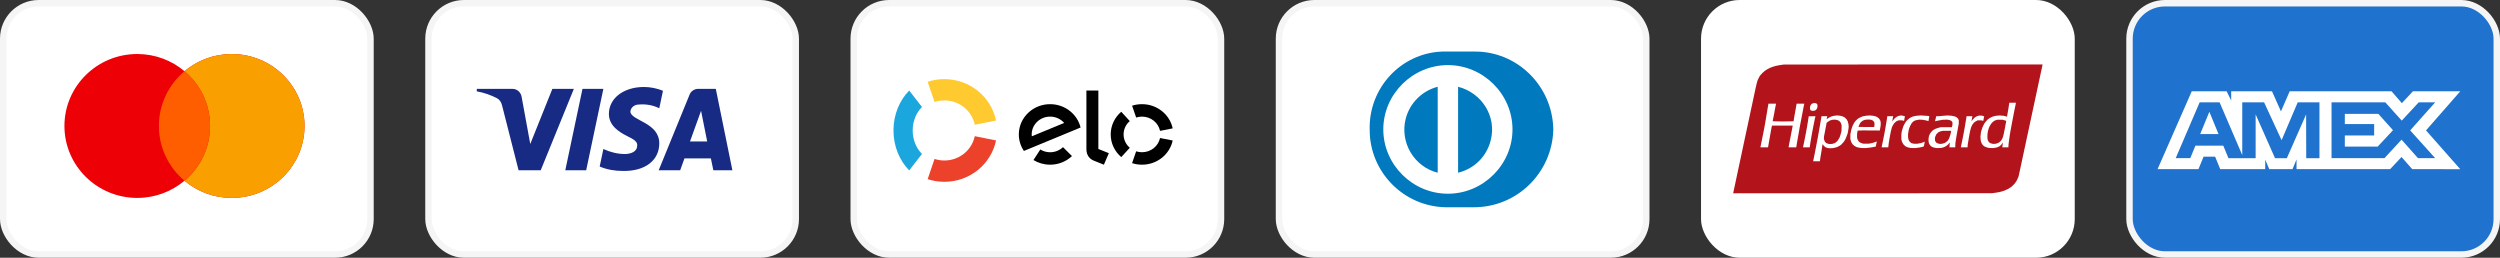
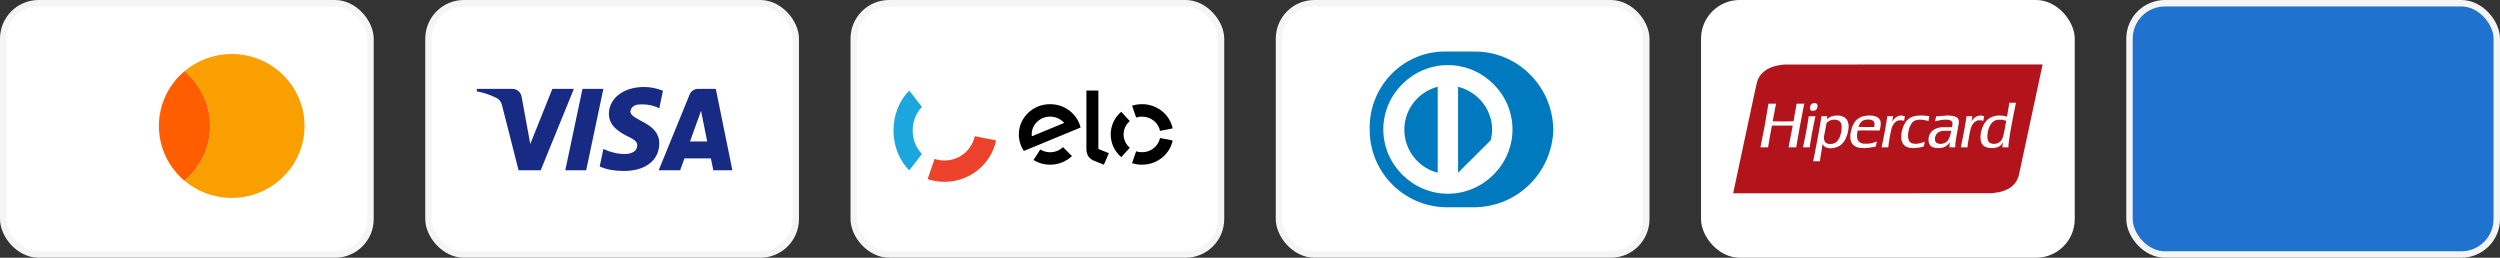
<svg xmlns="http://www.w3.org/2000/svg" width="388" height="40" viewBox="0 0 388 40" fill="none">
  <rect x="0" y="0" width="388" height="40" fill="#333333" stroke="none" />
  <rect x="0.5" y="0.5" width="57" height="39" rx="5.5" fill="white" />
  <rect x="0.5" y="0.5" width="57" height="39" rx="5.5" stroke="#F5F5F5" />
-   <path fill-rule="evenodd" clip-rule="evenodd" d="M28.632 28.049C26.658 29.712 24.098 30.717 21.301 30.717C15.06 30.717 10 25.717 10 19.55C10 13.383 15.06 8.383 21.301 8.383C24.098 8.383 26.658 9.387 28.632 11.051C30.605 9.387 33.165 8.383 35.962 8.383C42.204 8.383 47.263 13.383 47.263 19.55C47.263 25.717 42.204 30.717 35.962 30.717C33.165 30.717 30.605 29.712 28.632 28.049Z" fill="#ED0006" />
  <path fill-rule="evenodd" clip-rule="evenodd" d="M28.632 28.049C31.061 26.001 32.602 22.953 32.602 19.55C32.602 16.147 31.061 13.099 28.632 11.051C30.605 9.387 33.165 8.383 35.962 8.383C42.203 8.383 47.263 13.383 47.263 19.55C47.263 25.717 42.203 30.717 35.962 30.717C33.165 30.717 30.605 29.712 28.632 28.049Z" fill="#F9A000" />
  <path fill-rule="evenodd" clip-rule="evenodd" d="M28.632 28.049C31.061 26.001 32.602 22.953 32.602 19.55C32.602 16.147 31.061 13.099 28.632 11.051C26.202 13.099 24.661 16.147 24.661 19.55C24.661 22.953 26.202 26.001 28.632 28.049Z" fill="#FF5E00" />
  <rect x="66.5" y="0.5" width="57" height="39" rx="5.5" fill="white" />
  <rect x="66.5" y="0.5" width="57" height="39" rx="5.5" stroke="#F5F5F5" />
  <path fill-rule="evenodd" clip-rule="evenodd" d="M83.917 26.43H80.484L77.91 16.321C77.788 15.856 77.528 15.444 77.147 15.251C76.194 14.764 75.145 14.376 74 14.181V13.791H79.53C80.293 13.791 80.866 14.376 80.961 15.055L82.297 22.348L85.728 13.791H89.066L83.917 26.43ZM90.974 26.43H87.732L90.401 13.791H93.643L90.974 26.43ZM97.838 17.293C97.933 16.612 98.506 16.223 99.174 16.223C100.223 16.125 101.366 16.321 102.32 16.806L102.893 14.085C101.939 13.695 100.889 13.5 99.937 13.5C96.79 13.5 94.5 15.251 94.5 17.68C94.5 19.529 96.122 20.499 97.267 21.084C98.506 21.667 98.983 22.056 98.887 22.639C98.887 23.514 97.933 23.903 96.981 23.903C95.836 23.903 94.691 23.611 93.643 23.125L93.071 25.847C94.216 26.333 95.454 26.528 96.599 26.528C100.128 26.624 102.32 24.875 102.32 22.25C102.32 18.944 97.838 18.75 97.838 17.293ZM113.667 26.43L111.092 13.791H108.327C107.755 13.791 107.182 14.181 106.992 14.764L102.225 26.43H105.562L106.228 24.584H110.329L110.711 26.43H113.667ZM108.804 17.195L109.757 21.959H107.087L108.804 17.195Z" fill="#172B85" />
  <rect x="132.5" y="0.5" width="57" height="39" rx="5.5" fill="white" />
  <rect x="132.5" y="0.5" width="57" height="39" rx="5.5" stroke="#F5F5F5" />
-   <path d="M145.04 15.826C145.52 15.669 146.033 15.584 146.566 15.584C148.896 15.584 150.839 17.207 151.284 19.363L154.585 18.703C153.828 15.038 150.526 12.28 146.566 12.28C145.66 12.28 144.787 12.425 143.973 12.691L145.04 15.826Z" fill="#FECA2F" />
  <path d="M141.112 26.446L143.088 23.894C142.206 23.002 141.649 21.699 141.649 20.247C141.649 18.796 142.206 17.494 143.088 16.602L141.11 14.05C139.611 15.566 138.667 17.781 138.667 20.247C138.667 22.715 139.613 24.93 141.112 26.446Z" fill="#1BA7DE" />
  <path d="M151.285 21.134C150.838 23.29 148.896 24.911 146.569 24.911C146.035 24.911 145.521 24.825 145.042 24.667L143.973 27.804C144.789 28.072 145.661 28.217 146.569 28.217C150.525 28.217 153.825 25.46 154.585 21.797L151.285 21.134Z" fill="#EC412A" />
  <path fill-rule="evenodd" clip-rule="evenodd" d="M170.466 14.05V23.119L172.093 23.772L171.323 25.56L169.714 24.913C169.352 24.762 169.107 24.53 168.921 24.269C168.742 24.002 168.61 23.637 168.61 23.144V14.05H170.466ZM158.123 20.791C158.163 18.197 160.372 16.127 163.052 16.167C165.327 16.201 167.211 17.742 167.706 19.791L158.909 23.427C158.398 22.672 158.107 21.763 158.123 20.791ZM160.136 21.154C160.124 21.046 160.115 20.934 160.119 20.821C160.144 19.293 161.444 18.074 163.023 18.099C163.882 18.111 164.646 18.491 165.161 19.08L160.136 21.154ZM164.976 22.838C164.446 23.337 163.727 23.64 162.933 23.63C162.389 23.621 161.885 23.463 161.456 23.201L160.393 24.838C161.121 25.283 161.979 25.546 162.905 25.56C164.251 25.58 165.479 25.068 166.371 24.223L164.976 22.838ZM177.239 18.099C176.922 18.099 176.617 18.149 176.333 18.241L175.699 16.406C176.183 16.25 176.7 16.166 177.239 16.166C179.59 16.166 181.55 17.78 182 19.925L180.04 20.311C179.776 19.049 178.622 18.099 177.239 18.099ZM174.02 24.382L175.345 22.933C174.753 22.427 174.381 21.687 174.381 20.863C174.381 20.039 174.753 19.3 175.344 18.794L174.019 17.345C173.014 18.206 172.381 19.463 172.381 20.863C172.381 22.264 173.015 23.521 174.02 24.382ZM177.239 23.627C178.621 23.627 179.774 22.678 180.04 21.418L181.999 21.806C181.548 23.948 179.587 25.561 177.239 25.561C176.7 25.561 176.182 25.476 175.697 25.319L176.332 23.485C176.617 23.577 176.922 23.627 177.239 23.627Z" fill="black" />
  <rect x="198.5" y="0.5" width="57" height="39" rx="5.5" fill="white" />
  <rect x="198.5" y="0.5" width="57" height="39" rx="5.5" stroke="#F5F5F5" />
-   <path fill-rule="evenodd" clip-rule="evenodd" d="M224.397 32.167H228.724C235.478 32.167 240.86 26.808 241.071 20.189V20.084C240.966 13.36 235.478 7.896 228.724 8.001H223.87C217.432 8.212 212.367 13.675 212.578 20.189C212.578 26.703 217.854 32.062 224.397 32.167ZM214.688 20.084C214.688 14.621 219.226 10.103 224.714 10.103C230.202 10.103 234.739 14.621 234.739 20.084C234.739 25.547 230.202 30.065 224.714 30.065C219.226 30.065 214.688 25.547 214.688 20.084ZM226.297 26.808V13.465C229.991 14.411 232.312 18.088 231.362 21.765C230.729 24.287 228.83 26.178 226.297 26.808ZM218.171 18.403C217.221 22.08 219.437 25.863 223.131 26.808V13.465C220.704 14.095 218.804 15.986 218.171 18.403Z" fill="#0079BE" />
+   <path fill-rule="evenodd" clip-rule="evenodd" d="M224.397 32.167H228.724C235.478 32.167 240.86 26.808 241.071 20.189V20.084C240.966 13.36 235.478 7.896 228.724 8.001H223.87C217.432 8.212 212.367 13.675 212.578 20.189C212.578 26.703 217.854 32.062 224.397 32.167ZM214.688 20.084C214.688 14.621 219.226 10.103 224.714 10.103C230.202 10.103 234.739 14.621 234.739 20.084C234.739 25.547 230.202 30.065 224.714 30.065C219.226 30.065 214.688 25.547 214.688 20.084ZM226.297 26.808V13.465C229.991 14.411 232.312 18.088 231.362 21.765ZM218.171 18.403C217.221 22.08 219.437 25.863 223.131 26.808V13.465C220.704 14.095 218.804 15.986 218.171 18.403Z" fill="#0079BE" />
  <rect x="264" width="58" height="40" rx="6" fill="white" />
  <path d="M289.051 29.993L269 30V29.954C269 29.928 269.032 29.764 269.071 29.588C269.11 29.412 269.171 29.132 269.206 28.966C269.241 28.8 269.301 28.518 269.34 28.339C269.378 28.16 269.442 27.862 269.481 27.677C269.521 27.492 269.583 27.199 269.619 27.026C269.655 26.854 269.715 26.572 269.753 26.399C269.791 26.227 269.855 25.929 269.895 25.737C269.936 25.546 269.998 25.253 270.033 25.087C270.068 24.921 270.124 24.665 270.157 24.518C270.19 24.371 270.232 24.172 270.25 24.076C270.268 23.981 270.328 23.698 270.382 23.449C270.437 23.2 270.497 22.918 270.516 22.822C270.534 22.726 270.595 22.444 270.649 22.195C270.704 21.946 270.764 21.664 270.783 21.568C270.802 21.472 270.862 21.19 270.917 20.941C270.972 20.692 271.032 20.415 271.049 20.325C271.067 20.236 271.115 20.006 271.156 19.814C271.197 19.622 271.276 19.262 271.33 19.013C271.384 18.764 271.477 18.33 271.536 18.049C271.595 17.768 271.665 17.433 271.693 17.305C271.72 17.178 271.769 16.948 271.802 16.794C271.835 16.641 271.895 16.364 271.935 16.179C271.975 15.994 272.04 15.691 272.08 15.505C272.12 15.32 272.181 15.033 272.216 14.867C272.251 14.7 272.311 14.424 272.349 14.251C272.387 14.079 272.452 13.775 272.494 13.577C272.536 13.379 272.607 13.076 272.651 12.904C272.695 12.731 272.757 12.522 272.789 12.439C272.821 12.356 272.909 12.176 272.985 12.039L273.123 11.79L273.249 11.633C273.318 11.546 273.441 11.409 273.523 11.329C273.605 11.248 273.742 11.127 273.829 11.059C273.916 10.991 274.041 10.9 274.108 10.856C274.175 10.812 274.306 10.735 274.399 10.685C274.493 10.635 274.624 10.569 274.691 10.539C274.757 10.509 274.894 10.454 274.994 10.417C275.094 10.38 275.285 10.318 275.419 10.279C275.552 10.241 275.803 10.182 275.975 10.149C276.148 10.117 276.421 10.073 276.582 10.052L276.875 10.015L296.937 10.007L317 10V10.046C317 10.072 316.968 10.236 316.928 10.412C316.889 10.588 316.823 10.889 316.782 11.08C316.741 11.272 316.682 11.549 316.649 11.696C316.617 11.843 316.556 12.125 316.514 12.323C316.472 12.521 316.407 12.824 316.37 12.997C316.333 13.169 316.272 13.451 316.236 13.624C316.2 13.796 316.139 14.079 316.101 14.251C316.064 14.424 316.005 14.695 315.972 14.855C315.938 15.015 315.877 15.302 315.836 15.494C315.795 15.685 315.73 15.989 315.69 16.167C315.651 16.346 315.591 16.623 315.557 16.783C315.523 16.943 315.462 17.23 315.422 17.422C315.381 17.613 315.316 17.916 315.276 18.095C315.237 18.274 315.178 18.546 315.146 18.699C315.114 18.852 315.053 19.14 315.011 19.338C314.969 19.536 314.908 19.823 314.875 19.977C314.842 20.13 314.784 20.402 314.745 20.581C314.706 20.759 314.639 21.068 314.597 21.266C314.555 21.464 314.494 21.746 314.463 21.893C314.431 22.04 314.372 22.317 314.331 22.509C314.29 22.7 314.225 23.003 314.186 23.182C314.148 23.361 314.087 23.643 314.052 23.809C314.017 23.975 313.955 24.263 313.915 24.448C313.876 24.633 313.811 24.936 313.771 25.122C313.732 25.307 313.672 25.584 313.639 25.737C313.606 25.891 313.546 26.173 313.505 26.364C313.465 26.556 313.399 26.858 313.358 27.035L313.285 27.358L313.198 27.581C313.15 27.704 313.078 27.867 313.038 27.944C312.998 28.021 312.917 28.156 312.857 28.244C312.797 28.333 312.714 28.447 312.672 28.497C312.63 28.547 312.503 28.677 312.391 28.785L312.186 28.981L311.989 29.115C311.881 29.189 311.764 29.264 311.73 29.282C311.696 29.3 311.565 29.363 311.44 29.424C311.315 29.484 311.138 29.56 311.047 29.593C310.956 29.627 310.776 29.683 310.647 29.719C310.517 29.756 310.379 29.791 310.339 29.798C310.299 29.806 310.16 29.833 310.03 29.859C309.9 29.886 309.638 29.925 309.447 29.947L309.101 29.986L289.051 29.993ZM281.917 25.029H282.439L282.453 24.992C282.462 24.972 282.468 24.924 282.468 24.887C282.468 24.849 282.485 24.711 282.506 24.581C282.527 24.45 282.577 24.15 282.616 23.914C282.655 23.677 282.714 23.322 282.747 23.124C282.779 22.926 282.819 22.673 282.835 22.561C282.851 22.449 282.871 22.358 282.879 22.358C282.886 22.358 282.92 22.407 282.954 22.467L283.014 22.577L283.149 22.707L283.283 22.837L283.449 22.9L283.614 22.963L283.812 22.988L284.009 23.012L284.26 22.998L284.51 22.983L284.781 22.916L285.053 22.849L285.198 22.785C285.278 22.75 285.42 22.674 285.514 22.616L285.684 22.51L285.842 22.358C285.929 22.275 286.052 22.141 286.115 22.061C286.178 21.981 286.23 21.91 286.23 21.903C286.23 21.896 286.26 21.846 286.298 21.793C286.336 21.739 286.414 21.591 286.471 21.463C286.527 21.336 286.616 21.106 286.668 20.952L286.762 20.674L286.811 20.432C286.837 20.299 286.872 20.08 286.887 19.944L286.915 19.698L286.899 19.489L286.883 19.28L286.832 19.071L286.781 18.862L286.699 18.705L286.617 18.549L286.459 18.388L286.301 18.227L286.113 18.135L285.926 18.042L285.72 17.995L285.514 17.948L285.307 17.933L285.101 17.919L284.871 17.944L284.642 17.969L284.454 18.015L284.266 18.061L284.104 18.133C284.014 18.173 283.884 18.24 283.814 18.283C283.744 18.326 283.672 18.375 283.654 18.392C283.636 18.409 283.592 18.442 283.557 18.463L283.493 18.503L283.538 18.299C283.562 18.187 283.583 18.082 283.583 18.066L283.584 18.037H283.14H282.695L282.617 18.508C282.574 18.766 282.506 19.166 282.466 19.396C282.426 19.626 282.366 19.971 282.332 20.163C282.299 20.354 282.239 20.694 282.199 20.918C282.159 21.141 282.094 21.496 282.053 21.707C282.013 21.918 281.953 22.226 281.921 22.392C281.889 22.558 281.829 22.872 281.788 23.089C281.746 23.306 281.679 23.651 281.639 23.856C281.599 24.06 281.534 24.384 281.494 24.576C281.454 24.767 281.416 24.948 281.408 24.977L281.395 25.029H281.917ZM284.163 22.343L283.961 22.355L283.828 22.332L283.696 22.31L283.561 22.251L283.427 22.193L283.333 22.107L283.239 22.021L283.185 21.905C283.155 21.841 283.116 21.732 283.099 21.663L283.068 21.538L283.081 21.338L283.093 21.138L283.156 20.825C283.19 20.652 283.252 20.328 283.293 20.105C283.334 19.881 283.396 19.553 283.431 19.377L283.495 19.055L283.634 18.944C283.71 18.883 283.832 18.802 283.903 18.763L284.033 18.692L284.203 18.642L284.373 18.591L284.592 18.579L284.81 18.567L284.988 18.603L285.166 18.639L285.291 18.695L285.417 18.75L285.522 18.851L285.627 18.953L285.684 19.06C285.715 19.119 285.759 19.234 285.781 19.316L285.822 19.466L285.81 19.907L285.797 20.348L285.735 20.609C285.7 20.753 285.635 20.972 285.59 21.097L285.507 21.324L285.406 21.508C285.35 21.609 285.264 21.745 285.215 21.811C285.166 21.877 285.087 21.962 285.04 22.001C284.994 22.039 284.915 22.099 284.867 22.134L284.778 22.198L284.572 22.265L284.366 22.332L284.163 22.343ZM289.202 22.982L289.469 22.985L289.736 22.961C289.883 22.949 290.123 22.922 290.27 22.902C290.417 22.882 290.67 22.838 290.834 22.804L291.13 22.741L291.145 22.637C291.153 22.579 291.186 22.407 291.219 22.256L291.278 21.979L291.265 21.967L291.252 21.954L291.161 21.996C291.112 22.019 290.956 22.074 290.816 22.119L290.562 22.199L290.294 22.248L290.027 22.298L289.603 22.299L289.178 22.299L289.032 22.255C288.952 22.23 288.834 22.186 288.771 22.155L288.654 22.101L288.559 22.018L288.463 21.935L288.388 21.81L288.313 21.684L288.266 21.527L288.219 21.371L288.219 21.08L288.219 20.79L288.26 20.531L288.302 20.271L288.667 20.255L289.032 20.239L290.382 20.247L291.732 20.256L291.773 20.09C291.795 19.999 291.83 19.811 291.849 19.672L291.884 19.419L291.885 19.207L291.886 18.994L291.847 18.836L291.809 18.677L291.746 18.572C291.711 18.514 291.649 18.43 291.609 18.386C291.568 18.341 291.496 18.279 291.449 18.246C291.401 18.214 291.307 18.16 291.241 18.126L291.119 18.064L290.907 18.015L290.695 17.966L290.434 17.942L290.173 17.919L289.93 17.934L289.688 17.949L289.396 18.002L289.105 18.056L288.923 18.125C288.823 18.164 288.67 18.234 288.583 18.281C288.497 18.328 288.377 18.404 288.316 18.451C288.256 18.498 288.152 18.588 288.085 18.652C288.018 18.716 287.919 18.832 287.865 18.908C287.811 18.985 287.728 19.121 287.681 19.21C287.633 19.3 287.572 19.425 287.544 19.489C287.515 19.553 287.465 19.683 287.43 19.779C287.396 19.875 287.342 20.058 287.311 20.186C287.279 20.314 287.236 20.524 287.215 20.653L287.176 20.888L287.176 21.234L287.177 21.579L287.214 21.73C287.234 21.814 287.273 21.939 287.3 22.009C287.327 22.079 287.377 22.184 287.411 22.241C287.445 22.299 287.518 22.392 287.573 22.447C287.628 22.503 287.728 22.587 287.795 22.635C287.861 22.682 287.98 22.749 288.059 22.783L288.201 22.846L288.4 22.892C288.51 22.917 288.675 22.947 288.767 22.958C288.86 22.97 289.055 22.98 289.202 22.982ZM289.659 19.71C288.987 19.71 288.438 19.705 288.438 19.699C288.438 19.694 288.466 19.613 288.502 19.519C288.537 19.426 288.598 19.287 288.638 19.21L288.711 19.071L288.872 18.919L289.032 18.766L289.19 18.694C289.277 18.654 289.392 18.611 289.445 18.598C289.498 18.584 289.651 18.567 289.785 18.559L290.027 18.544L290.214 18.567L290.4 18.59L290.535 18.649L290.671 18.709L290.745 18.785C290.786 18.827 290.835 18.889 290.853 18.923L290.887 18.985L290.91 19.121L290.932 19.257L290.906 19.483L290.881 19.71H289.659ZM296.919 22.982L297.186 22.985L297.49 22.95C297.656 22.931 297.878 22.9 297.983 22.881C298.087 22.861 298.257 22.823 298.359 22.795C298.461 22.767 298.554 22.738 298.565 22.729C298.575 22.72 298.604 22.614 298.629 22.494C298.653 22.375 298.684 22.214 298.698 22.137C298.711 22.06 298.718 21.994 298.713 21.988C298.708 21.983 298.69 21.99 298.673 22.003C298.656 22.016 298.537 22.064 298.408 22.109L298.175 22.192L297.842 22.254L297.509 22.316L297.226 22.307L296.943 22.297L296.783 22.244L296.622 22.191L296.498 22.087L296.374 21.983L296.291 21.839L296.209 21.696L296.17 21.503L296.13 21.311L296.131 21.062L296.131 20.813L296.179 20.511L296.226 20.209L296.277 20.046C296.304 19.957 296.336 19.852 296.346 19.814C296.357 19.776 296.402 19.666 296.445 19.57C296.489 19.474 296.567 19.326 296.619 19.241L296.713 19.086L296.828 18.972L296.944 18.858L297.066 18.785L297.188 18.712L297.345 18.666C297.431 18.641 297.584 18.608 297.684 18.593L297.866 18.566L298.133 18.578L298.4 18.591L298.715 18.652L299.031 18.712L299.159 18.758C299.229 18.783 299.29 18.804 299.294 18.804C299.298 18.804 299.315 18.718 299.332 18.612C299.349 18.507 299.379 18.333 299.399 18.227C299.418 18.12 299.43 18.029 299.424 18.023C299.418 18.017 299.323 18.003 299.213 17.991C299.103 17.979 298.804 17.957 298.549 17.943L298.084 17.918L297.756 17.942L297.429 17.966L297.186 18.015L296.944 18.064L296.787 18.123C296.701 18.156 296.575 18.216 296.507 18.255C296.44 18.295 296.353 18.349 296.315 18.374C296.278 18.4 296.163 18.499 296.061 18.596L295.875 18.771L295.771 18.916C295.714 18.996 295.615 19.163 295.552 19.287L295.436 19.512L295.348 19.756C295.299 19.89 295.231 20.11 295.196 20.244L295.134 20.488L295.111 20.708L295.088 20.929L295.089 21.219L295.089 21.51L295.112 21.679L295.135 21.848L295.207 22.021L295.28 22.195L295.364 22.321L295.448 22.446L295.581 22.572L295.715 22.698L295.856 22.769L295.997 22.841L296.183 22.89C296.285 22.917 296.432 22.948 296.511 22.959C296.589 22.97 296.773 22.98 296.92 22.982H296.919ZM300.911 22.973L301.239 22.964L301.445 22.914L301.651 22.863L301.785 22.803C301.858 22.77 301.978 22.704 302.052 22.657C302.125 22.61 302.239 22.521 302.304 22.459C302.37 22.397 302.467 22.291 302.52 22.223C302.573 22.156 302.62 22.104 302.624 22.108C302.628 22.111 302.615 22.219 302.596 22.346C302.578 22.474 302.562 22.644 302.562 22.724L302.561 22.869H303.007H303.452L303.466 22.538L303.479 22.207L303.543 21.777C303.578 21.541 303.634 21.19 303.668 20.999C303.702 20.807 303.761 20.483 303.8 20.279C303.838 20.074 303.899 19.756 303.934 19.57L304 19.233L304.002 18.942L304.004 18.652L303.935 18.517L303.867 18.383L303.773 18.297L303.68 18.211L303.527 18.137L303.374 18.063L303.146 18.014L302.918 17.966L302.604 17.943L302.29 17.92L301.886 17.944C301.663 17.957 301.35 17.983 301.19 18.002L300.899 18.036L300.7 18.037L300.502 18.037L300.473 18.171C300.457 18.244 300.413 18.419 300.375 18.559C300.337 18.698 300.309 18.816 300.314 18.82C300.318 18.825 300.424 18.801 300.55 18.769C300.675 18.737 300.941 18.684 301.142 18.651L301.506 18.592L301.833 18.579L302.161 18.566L302.372 18.601L302.583 18.637L302.724 18.703L302.865 18.77L302.943 18.882L303.022 18.995L303.021 19.172L303.02 19.35L302.978 19.544L302.936 19.739L302.063 19.742L301.19 19.745L300.904 19.82C300.747 19.861 300.573 19.916 300.518 19.942C300.462 19.967 300.406 19.988 300.394 19.988C300.382 19.988 300.288 20.038 300.186 20.099L300.001 20.209L299.855 20.348C299.775 20.425 299.672 20.54 299.627 20.604C299.582 20.668 299.509 20.801 299.464 20.9L299.384 21.081L299.347 21.284L299.31 21.487V21.699V21.912L299.345 22.089L299.38 22.267L299.446 22.382C299.482 22.446 299.549 22.539 299.594 22.589L299.675 22.68L299.82 22.765L299.965 22.849L300.132 22.894C300.223 22.919 300.362 22.949 300.441 22.961L300.584 22.982L300.911 22.973L300.911 22.973ZM301.214 22.324L301.02 22.334L300.892 22.302C300.821 22.285 300.714 22.247 300.653 22.217L300.543 22.163L300.483 22.094C300.45 22.057 300.4 21.983 300.371 21.931L300.319 21.835L300.309 21.612L300.299 21.388L300.34 21.253C300.363 21.178 300.416 21.049 300.458 20.966L300.535 20.814L300.682 20.674L300.829 20.534L300.985 20.462L301.142 20.39L301.336 20.346L301.53 20.302H302.137H302.743L302.782 20.317L302.82 20.332L302.788 20.515C302.77 20.615 302.727 20.796 302.693 20.918C302.659 21.039 302.599 21.217 302.56 21.314C302.521 21.411 302.488 21.496 302.488 21.504C302.488 21.512 302.448 21.582 302.4 21.66L302.311 21.803L302.166 21.941C302.086 22.017 302.011 22.079 302.001 22.079C301.99 22.079 301.941 22.105 301.891 22.137L301.802 22.195L301.605 22.255L301.408 22.314L301.214 22.324ZM309.113 22.982L309.344 22.984L309.562 22.951C309.682 22.932 309.835 22.902 309.902 22.884C309.969 22.866 310.089 22.819 310.169 22.779L310.314 22.708L310.44 22.602L310.565 22.497L310.697 22.329C310.769 22.236 310.835 22.145 310.843 22.125L310.857 22.09L310.845 22.207C310.838 22.27 310.823 22.375 310.811 22.439C310.799 22.503 310.783 22.626 310.774 22.712L310.758 22.869H311.234H311.71V22.712V22.555L311.782 21.963C311.822 21.637 311.881 21.203 311.913 20.999C311.946 20.794 311.995 20.502 312.024 20.348C312.052 20.195 312.103 19.918 312.136 19.733C312.169 19.548 312.23 19.224 312.27 19.013C312.31 18.802 312.374 18.468 312.413 18.27C312.451 18.072 312.511 17.763 312.545 17.584C312.58 17.405 312.642 17.092 312.683 16.887C312.724 16.683 312.784 16.396 312.816 16.249C312.848 16.102 312.875 15.974 312.875 15.964V15.947H312.355H311.836L311.821 16.092C311.812 16.172 311.772 16.436 311.732 16.678C311.692 16.921 311.627 17.308 311.587 17.538C311.547 17.768 311.508 17.991 311.501 18.033L311.488 18.111L311.447 18.094C311.425 18.085 311.303 18.052 311.176 18.022L310.945 17.967L310.63 17.943L310.314 17.92L310.047 17.943L309.781 17.967L309.538 18.026L309.295 18.085L309.065 18.192L308.834 18.3L308.664 18.42L308.494 18.541L308.348 18.691C308.267 18.774 308.15 18.911 308.089 18.995L307.976 19.149L307.844 19.412C307.772 19.557 307.684 19.748 307.648 19.837C307.613 19.927 307.551 20.125 307.51 20.278L307.435 20.556L307.399 20.917L307.362 21.277L307.39 21.568L307.417 21.858L307.45 21.963C307.468 22.02 307.505 22.123 307.533 22.19L307.585 22.313L307.678 22.434L307.771 22.555L307.878 22.639L307.985 22.723L308.13 22.792C308.21 22.83 308.345 22.879 308.429 22.901C308.513 22.923 308.65 22.95 308.732 22.96C308.815 22.97 308.986 22.98 309.113 22.982H309.113ZM309.527 22.323L309.344 22.332L309.22 22.311C309.152 22.299 309.043 22.267 308.978 22.241L308.86 22.192L308.761 22.114L308.661 22.036L308.587 21.901L308.513 21.765L308.48 21.614L308.446 21.463L308.449 21.161L308.452 20.859L308.491 20.592L308.53 20.325L308.591 20.139C308.624 20.037 308.652 19.941 308.652 19.925C308.652 19.909 308.685 19.826 308.725 19.739C308.765 19.653 308.832 19.519 308.874 19.442C308.916 19.366 308.994 19.246 309.048 19.177C309.102 19.108 309.198 19.003 309.261 18.945C309.324 18.886 309.425 18.81 309.484 18.775L309.593 18.711L309.784 18.647L309.975 18.584L310.375 18.584H310.776L311.006 18.645C311.133 18.679 311.267 18.718 311.305 18.732L311.374 18.758L311.36 18.821C311.353 18.856 311.324 19.011 311.296 19.164C311.269 19.317 311.214 19.61 311.174 19.814C311.135 20.019 311.075 20.327 311.04 20.499C311.006 20.672 310.956 20.891 310.929 20.987C310.903 21.083 310.865 21.216 310.846 21.282C310.827 21.349 310.781 21.463 310.744 21.538C310.708 21.612 310.643 21.719 310.601 21.777C310.56 21.834 310.489 21.914 310.444 21.954C310.4 21.994 310.303 22.064 310.23 22.111L310.096 22.196L309.903 22.255L309.71 22.313L309.527 22.323ZM273.812 22.869H274.402L274.444 22.619C274.467 22.482 274.513 22.218 274.545 22.032C274.577 21.847 274.637 21.502 274.678 21.266C274.72 21.03 274.781 20.679 274.816 20.488C274.85 20.296 274.904 19.999 274.936 19.827C274.969 19.655 275.001 19.509 275.009 19.502L275.022 19.489H276.608H278.193L278.211 19.506L278.228 19.523L278.201 19.657C278.186 19.731 278.141 19.958 278.101 20.163C278.062 20.367 277.995 20.712 277.954 20.929C277.912 21.146 277.852 21.455 277.82 21.614C277.788 21.774 277.723 22.108 277.676 22.358C277.629 22.607 277.59 22.824 277.59 22.84L277.591 22.869H278.183H278.775L278.801 22.724C278.815 22.644 278.838 22.5 278.852 22.404C278.866 22.308 278.9 22.104 278.927 21.951C278.954 21.798 279.008 21.495 279.047 21.277C279.086 21.06 279.152 20.689 279.193 20.453C279.234 20.217 279.294 19.872 279.327 19.686C279.361 19.501 279.42 19.188 279.459 18.99C279.498 18.791 279.563 18.457 279.604 18.246C279.644 18.035 279.705 17.717 279.739 17.538C279.773 17.359 279.834 17.035 279.875 16.818C279.917 16.601 279.969 16.347 279.992 16.255L280.033 16.086H279.433H278.834L278.817 16.196C278.808 16.257 278.779 16.427 278.753 16.574C278.727 16.721 278.678 16.982 278.646 17.154C278.614 17.327 278.555 17.656 278.515 17.886C278.475 18.116 278.424 18.421 278.402 18.563L278.362 18.821L277.482 18.838L276.602 18.855L275.864 18.838C275.459 18.829 275.125 18.82 275.122 18.818C275.12 18.815 275.133 18.725 275.153 18.617C275.173 18.509 275.21 18.321 275.236 18.2C275.261 18.078 275.31 17.838 275.344 17.666C275.378 17.493 275.416 17.279 275.429 17.189C275.442 17.1 275.47 16.951 275.49 16.858C275.511 16.766 275.549 16.571 275.576 16.425C275.603 16.279 275.631 16.143 275.64 16.123L275.654 16.086H275.06H274.465L274.427 16.289C274.406 16.401 274.378 16.561 274.365 16.643C274.352 16.727 274.307 16.993 274.267 17.236C274.226 17.479 274.165 17.839 274.132 18.037C274.099 18.235 274.039 18.596 273.999 18.839C273.959 19.081 273.892 19.458 273.851 19.675C273.81 19.892 273.751 20.2 273.719 20.36C273.687 20.52 273.627 20.823 273.585 21.034C273.543 21.244 273.482 21.542 273.449 21.696C273.416 21.849 273.38 22.027 273.368 22.09C273.357 22.154 273.319 22.339 273.285 22.5C273.251 22.661 273.222 22.81 273.222 22.831V22.869H273.812ZM280.339 22.869H280.861L280.876 22.832C280.884 22.812 280.891 22.759 280.891 22.714C280.891 22.669 280.924 22.438 280.964 22.199C281.004 21.96 281.07 21.572 281.111 21.336C281.152 21.099 281.212 20.754 281.245 20.569C281.278 20.384 281.337 20.076 281.375 19.884C281.414 19.692 281.473 19.394 281.507 19.222C281.541 19.049 281.608 18.721 281.655 18.493C281.703 18.264 281.747 18.068 281.755 18.057L281.768 18.036L281.24 18.043L280.712 18.049L280.668 18.351C280.644 18.517 280.591 18.846 280.551 19.082C280.51 19.319 280.449 19.679 280.415 19.884C280.381 20.088 280.321 20.418 280.282 20.616C280.243 20.814 280.184 21.117 280.15 21.289C280.116 21.462 280.055 21.765 280.014 21.963C279.974 22.161 279.92 22.422 279.894 22.543C279.868 22.665 279.84 22.788 279.832 22.816L279.817 22.869H280.339ZM292.547 22.869H293.066L293.081 22.659C293.09 22.543 293.119 22.311 293.146 22.142C293.174 21.973 293.229 21.636 293.27 21.394C293.311 21.151 293.388 20.747 293.44 20.496C293.492 20.245 293.551 19.995 293.571 19.941C293.59 19.887 293.607 19.829 293.607 19.811C293.607 19.794 293.646 19.698 293.693 19.599C293.741 19.5 293.83 19.349 293.89 19.262L294.001 19.105L294.149 18.974L294.297 18.843L294.48 18.759L294.662 18.676L294.941 18.677L295.22 18.679L295.358 18.718C295.433 18.74 295.501 18.757 295.509 18.757C295.517 18.757 295.524 18.733 295.524 18.702C295.524 18.672 295.551 18.519 295.584 18.362C295.618 18.206 295.645 18.071 295.645 18.063C295.645 18.055 295.566 18.025 295.469 17.997C295.372 17.968 295.239 17.939 295.172 17.931L295.051 17.917L294.893 17.944C294.806 17.958 294.677 17.991 294.606 18.015C294.535 18.041 294.418 18.097 294.346 18.141C294.274 18.185 294.161 18.272 294.096 18.333C294.031 18.394 293.922 18.517 293.853 18.606C293.785 18.696 293.713 18.79 293.694 18.815L293.659 18.862L293.68 18.769C293.692 18.718 293.724 18.55 293.752 18.397C293.78 18.244 293.808 18.1 293.815 18.078L293.828 18.037H293.366H292.903V18.093C292.903 18.124 292.876 18.309 292.842 18.506C292.809 18.701 292.754 19.029 292.72 19.233C292.686 19.438 292.626 19.793 292.586 20.023C292.547 20.253 292.486 20.582 292.453 20.755C292.419 20.927 292.358 21.23 292.319 21.428C292.279 21.627 292.213 21.951 292.172 22.148C292.131 22.347 292.083 22.58 292.064 22.668C292.045 22.756 292.029 22.837 292.029 22.848V22.869L292.547 22.869ZM304.846 22.869H305.376V22.713V22.558L305.437 22.173C305.471 21.962 305.526 21.627 305.56 21.428C305.594 21.23 305.637 20.98 305.655 20.871C305.673 20.762 305.72 20.527 305.76 20.348C305.8 20.169 305.85 19.976 305.871 19.919C305.892 19.861 305.909 19.801 305.91 19.785C305.91 19.768 305.955 19.664 306.01 19.553L306.11 19.35L306.242 19.183L306.374 19.015L306.518 18.911C306.598 18.854 306.725 18.778 306.802 18.742L306.941 18.678L307.245 18.68L307.548 18.682L307.667 18.718L307.787 18.755L307.807 18.743L307.827 18.731L307.828 18.657C307.829 18.616 307.855 18.465 307.886 18.32L307.943 18.057L307.879 18.033C307.844 18.02 307.76 17.993 307.694 17.973L307.572 17.936L307.354 17.937L307.135 17.937L306.958 17.997L306.78 18.057L306.646 18.134L306.512 18.211L306.338 18.386L306.165 18.56L306.071 18.695C306.02 18.769 305.975 18.827 305.971 18.823C305.967 18.819 305.995 18.664 306.033 18.479C306.071 18.293 306.103 18.118 306.103 18.09L306.104 18.037H305.655H305.206V18.052C305.206 18.06 305.184 18.209 305.157 18.383C305.129 18.557 305.074 18.893 305.034 19.129C304.995 19.365 304.929 19.747 304.889 19.977C304.849 20.207 304.789 20.536 304.755 20.708C304.722 20.881 304.662 21.184 304.623 21.382C304.583 21.58 304.518 21.899 304.478 22.09C304.439 22.282 304.386 22.536 304.361 22.654L304.317 22.869L304.846 22.869ZM281.366 17.201L281.513 17.201L281.63 17.163L281.747 17.125L281.851 17.024L281.955 16.923L282.009 16.789L282.064 16.655L282.066 16.458L282.068 16.26L282.019 16.183L281.971 16.106L281.886 16.056L281.802 16.006H281.619L281.437 16.006L281.313 16.059L281.188 16.112L281.116 16.186L281.044 16.26L280.988 16.388L280.931 16.516L280.92 16.715L280.91 16.914L280.962 17.013L281.015 17.112L281.117 17.156L281.218 17.2L281.366 17.201Z" fill="#B3131B" />
  <rect x="330.5" y="0.5" width="57" height="39" rx="5.5" fill="#1F72CD" />
  <rect x="330.5" y="0.5" width="57" height="39" rx="5.5" stroke="#F5F5F5" />
-   <path fill-rule="evenodd" clip-rule="evenodd" d="M340.159 14.167L334.857 26.245H341.204L341.991 24.319H343.79L344.577 26.245H351.563V24.775L352.185 26.245H355.799L356.422 24.744V26.245H370.951L372.718 24.369L374.372 26.245L381.835 26.26L376.517 20.239L381.835 14.167H374.488L372.768 16.008L371.166 14.167H355.36L354.003 17.284L352.613 14.167H346.28V15.586L345.575 14.167H340.159ZM341.387 15.882H344.481L347.998 24.072V15.882H351.387L354.103 21.754L356.607 15.882H359.979V24.548H357.927L357.91 17.757L354.919 24.548H353.083L350.075 17.757V24.548H345.853L345.053 22.605H340.729L339.931 24.547H337.669L341.387 15.882ZM370.2 15.882H361.856V24.543H370.071L372.718 21.673L375.27 24.543H377.938L374.06 20.238L377.938 15.882H375.386L372.752 18.719L370.2 15.882ZM342.892 17.348L341.468 20.809H344.315L342.892 17.348ZM363.917 19.258V17.676V17.675H369.123L371.394 20.205L369.022 22.749H363.917V21.022H368.468V19.258H363.917Z" fill="white" />
</svg>